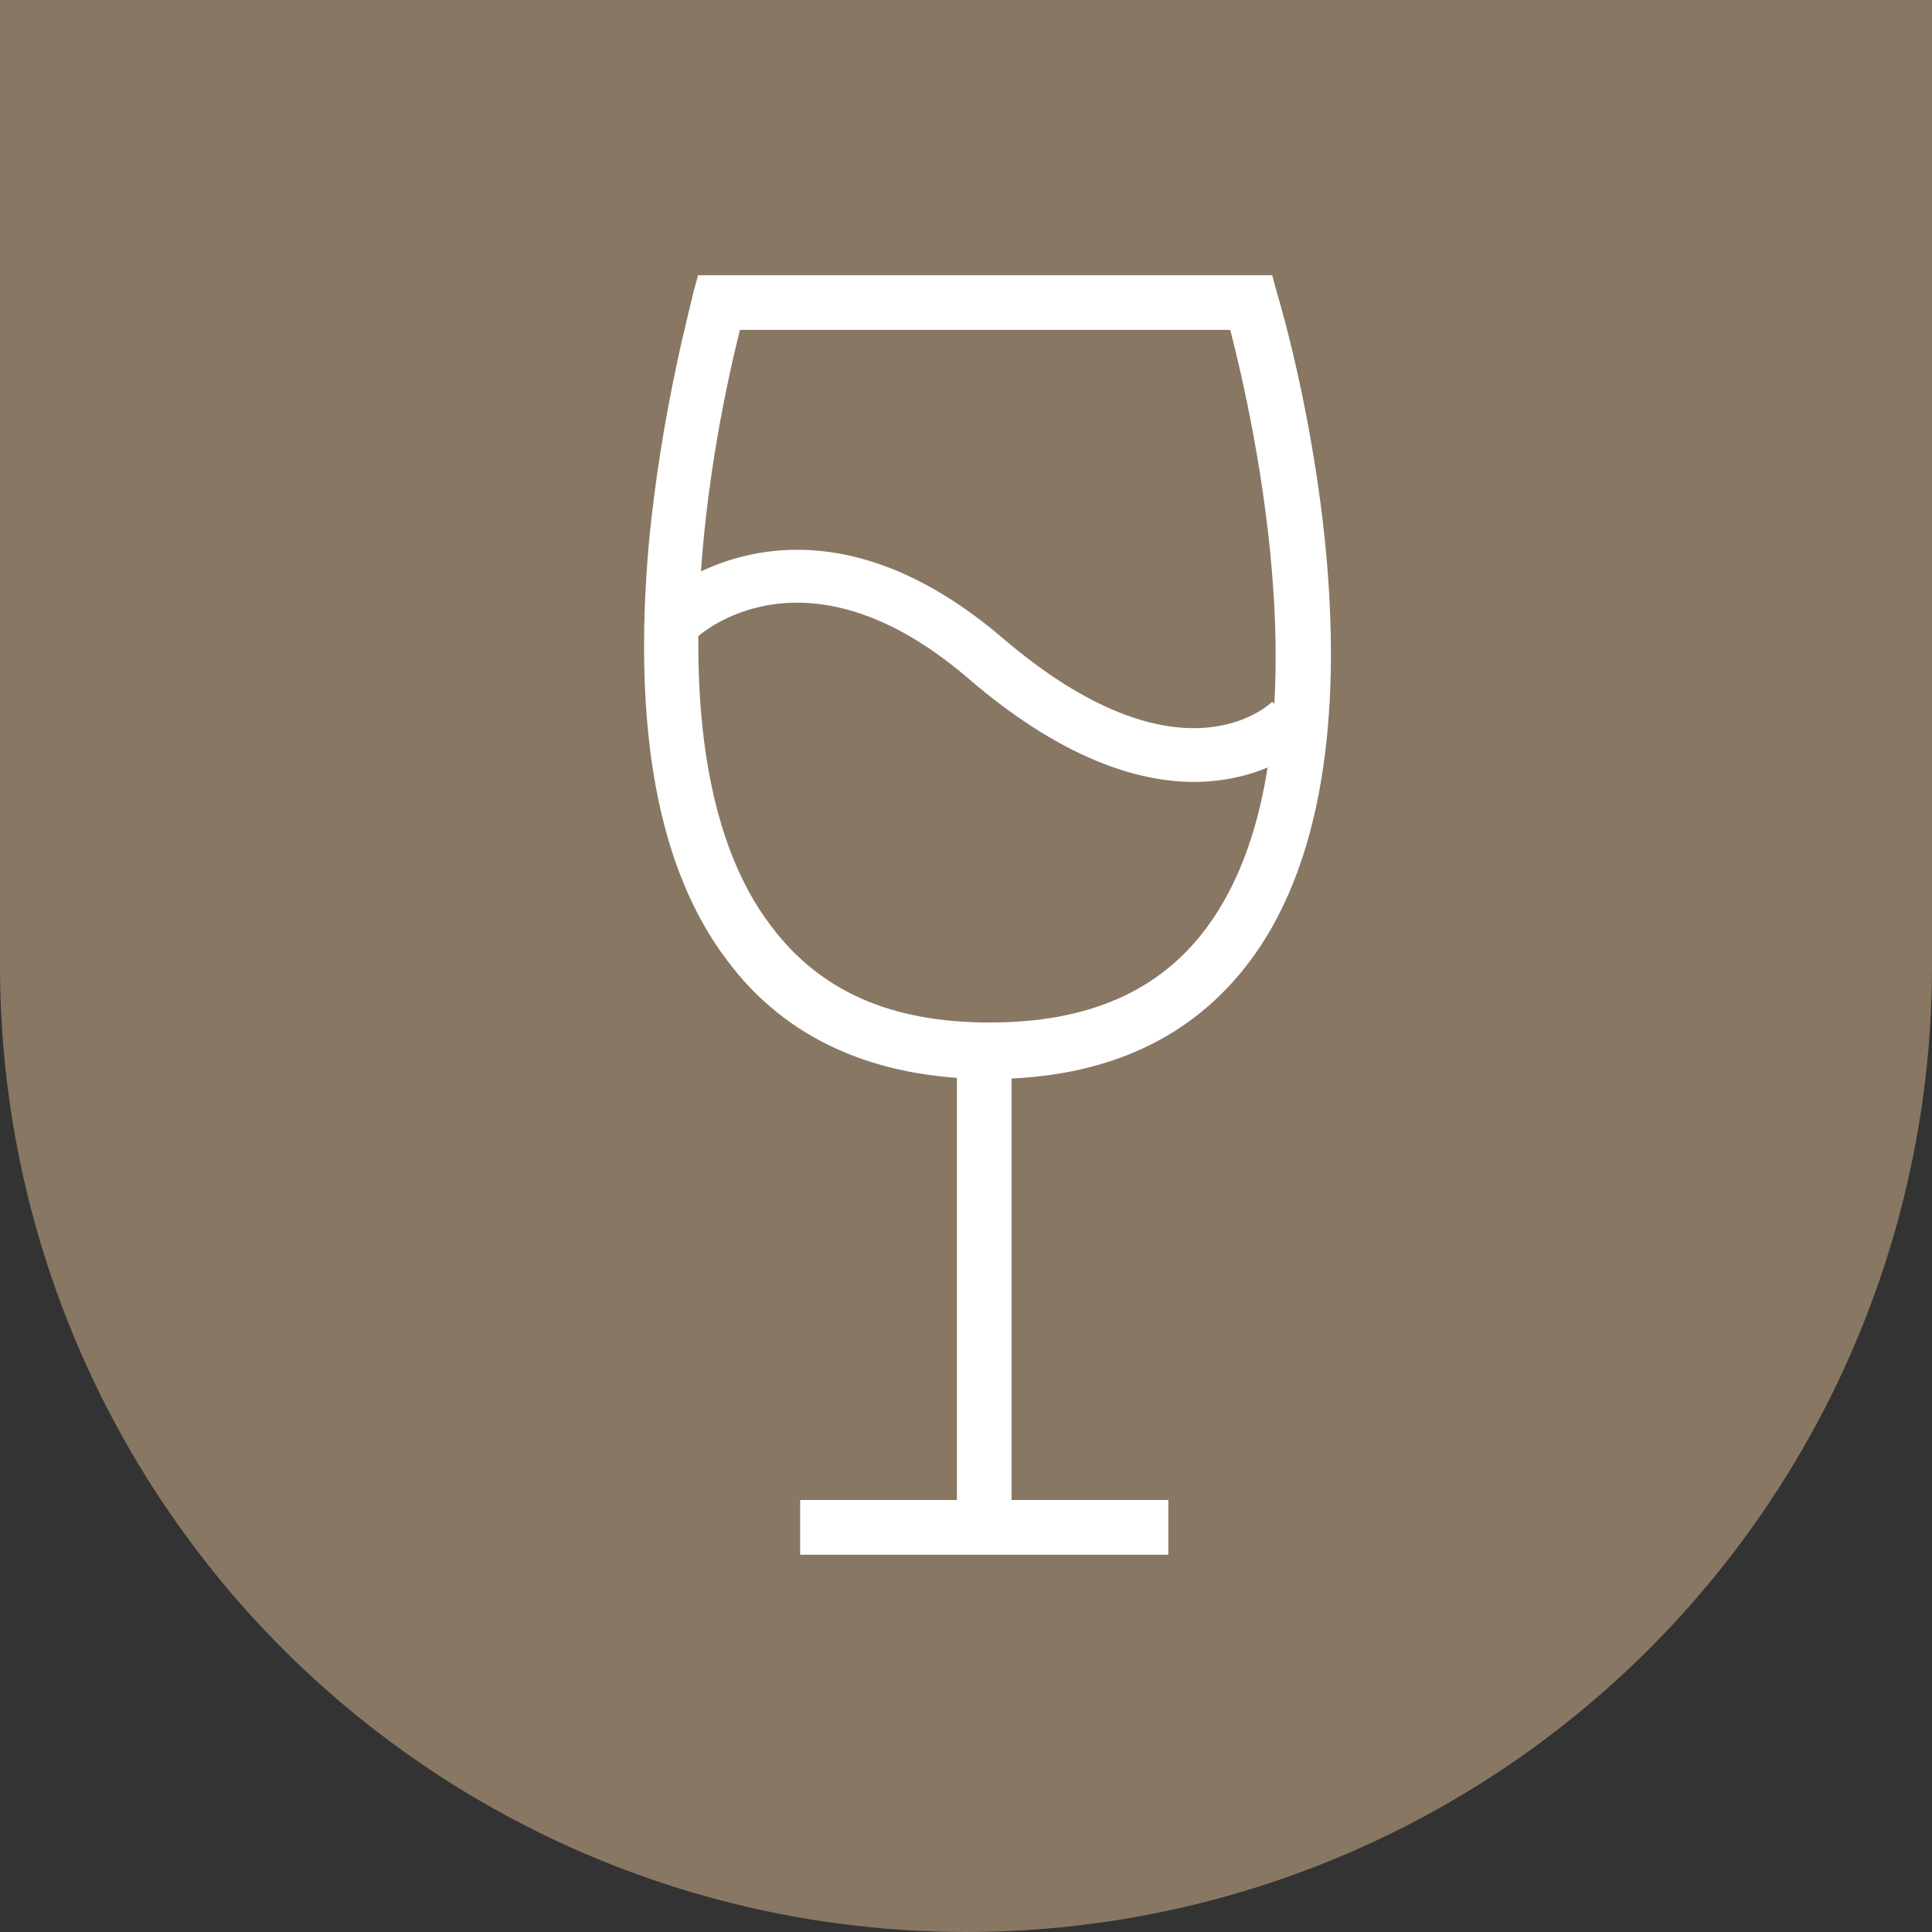
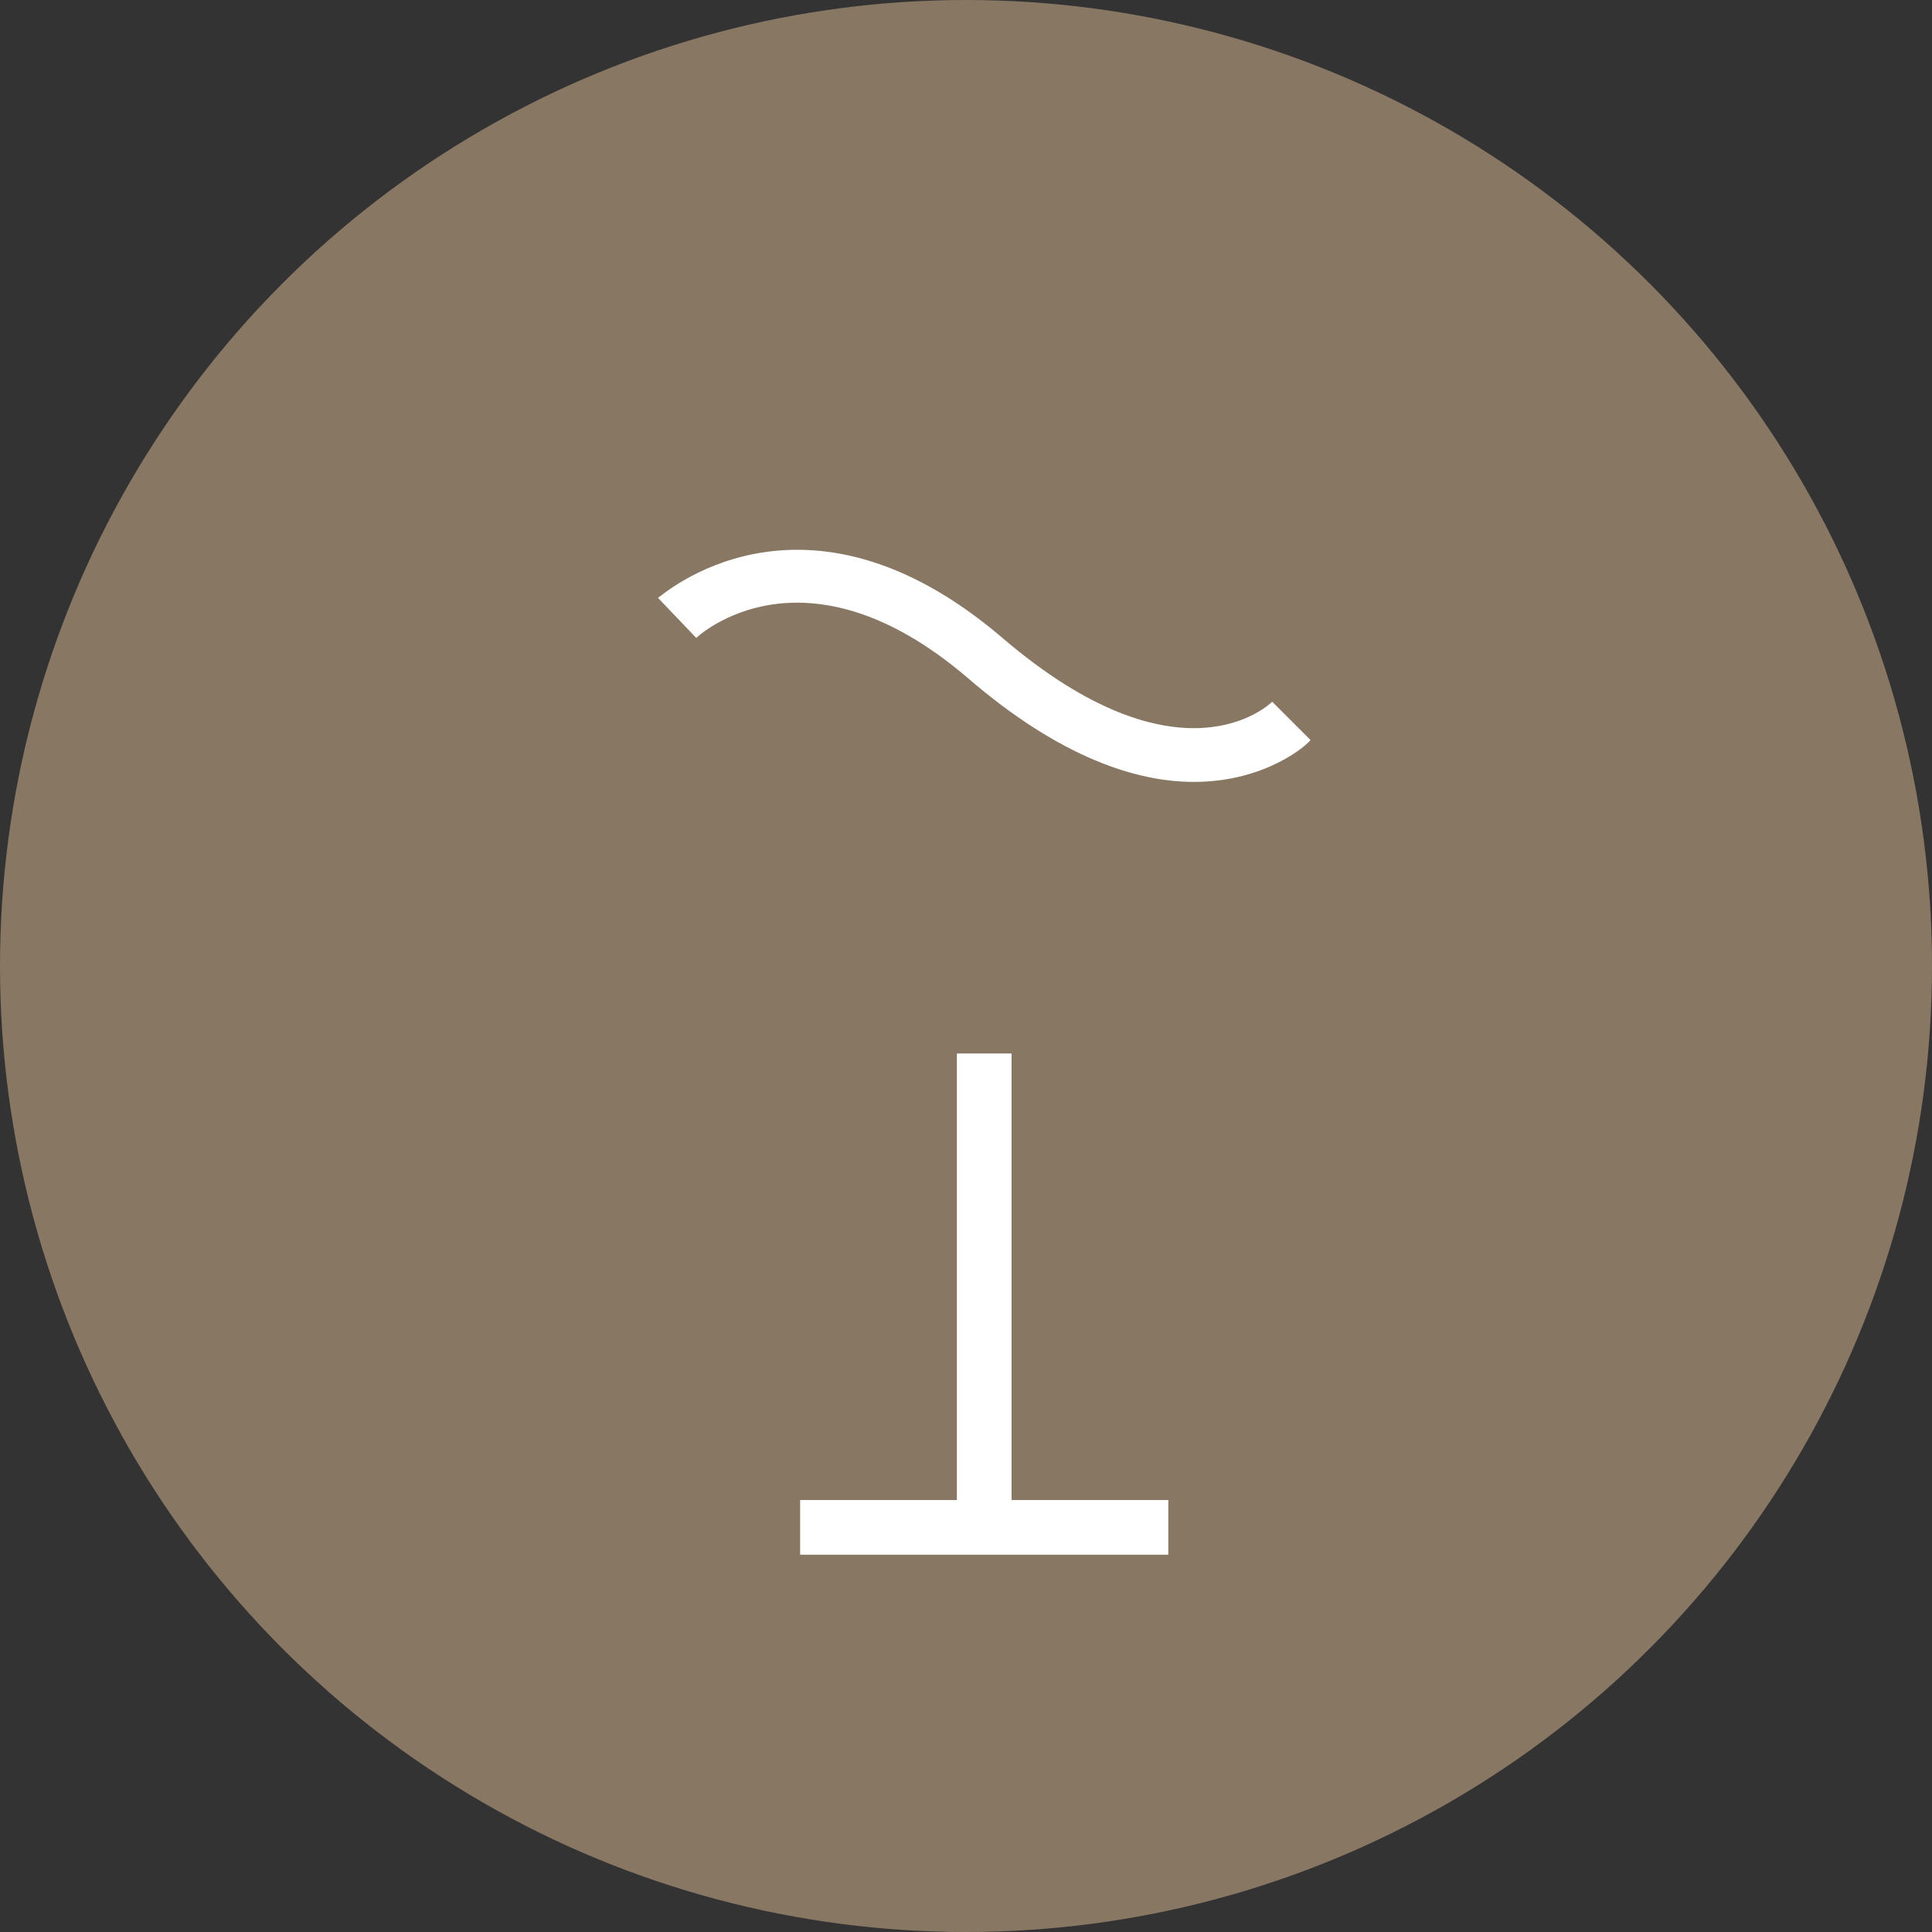
<svg xmlns="http://www.w3.org/2000/svg" id="Calque_1" x="0px" y="0px" viewBox="0 0 106 106" style="enable-background:new 0 0 106 106;" xml:space="preserve">
  <rect x="0" y="0" width="106" height="106" fill="#333333" stroke="none" />
  <style type="text/css">	.st0{fill:#887763;}	.st1{fill:#FFFFFF;}	.st2{fill:#0B0703;}</style>
  <g>
    <g>
      <circle class="st0" cx="53" cy="53" r="53" />
-       <rect transform="matrix(-1 -1.224647e-16 1.224647e-16 -1 106 53)" class="st0" width="106" height="53" />
    </g>
    <g>
      <g>
        <rect x="43.9" y="82.3" class="st1" width="20.2" height="3" />
      </g>
      <g>
        <rect x="52.5" y="57.8" class="st1" width="3" height="26" />
      </g>
      <g>
-         <path class="st1" d="M54.3,59.2c-6.3,0-11.2-2.2-14.4-6.5c-3.8-5-5.2-12.7-4.3-22.9c0.7-7.4,2.4-13.4,2.4-13.6l0.3-1.1h31.5    l0.3,1.1c0.3,1,7.3,24.7-1.5,36.5C65.4,57,60.6,59.2,54.3,59.2z M40.6,18.1c-1.2,4.7-5.3,23.5,1.7,32.7c2.7,3.6,6.6,5.3,12,5.3    c5.4,0,9.3-1.7,11.9-5.2c6.9-9.3,2.5-28.1,1.3-32.8H40.6z" />
-       </g>
+         </g>
      <g>
        <path class="st1" d="M65.5,42.9c-3.1,0-7.3-1.3-12.4-5.7c-9-7.7-14.8-2.3-14.9-2.2l-2.1-2.2C36.2,32.8,44,25.6,55,35    c9.7,8.3,14.6,3.7,14.8,3.5l2.1,2.1C71.8,40.8,69.5,42.9,65.5,42.9z" />
      </g>
    </g>
  </g>
</svg>